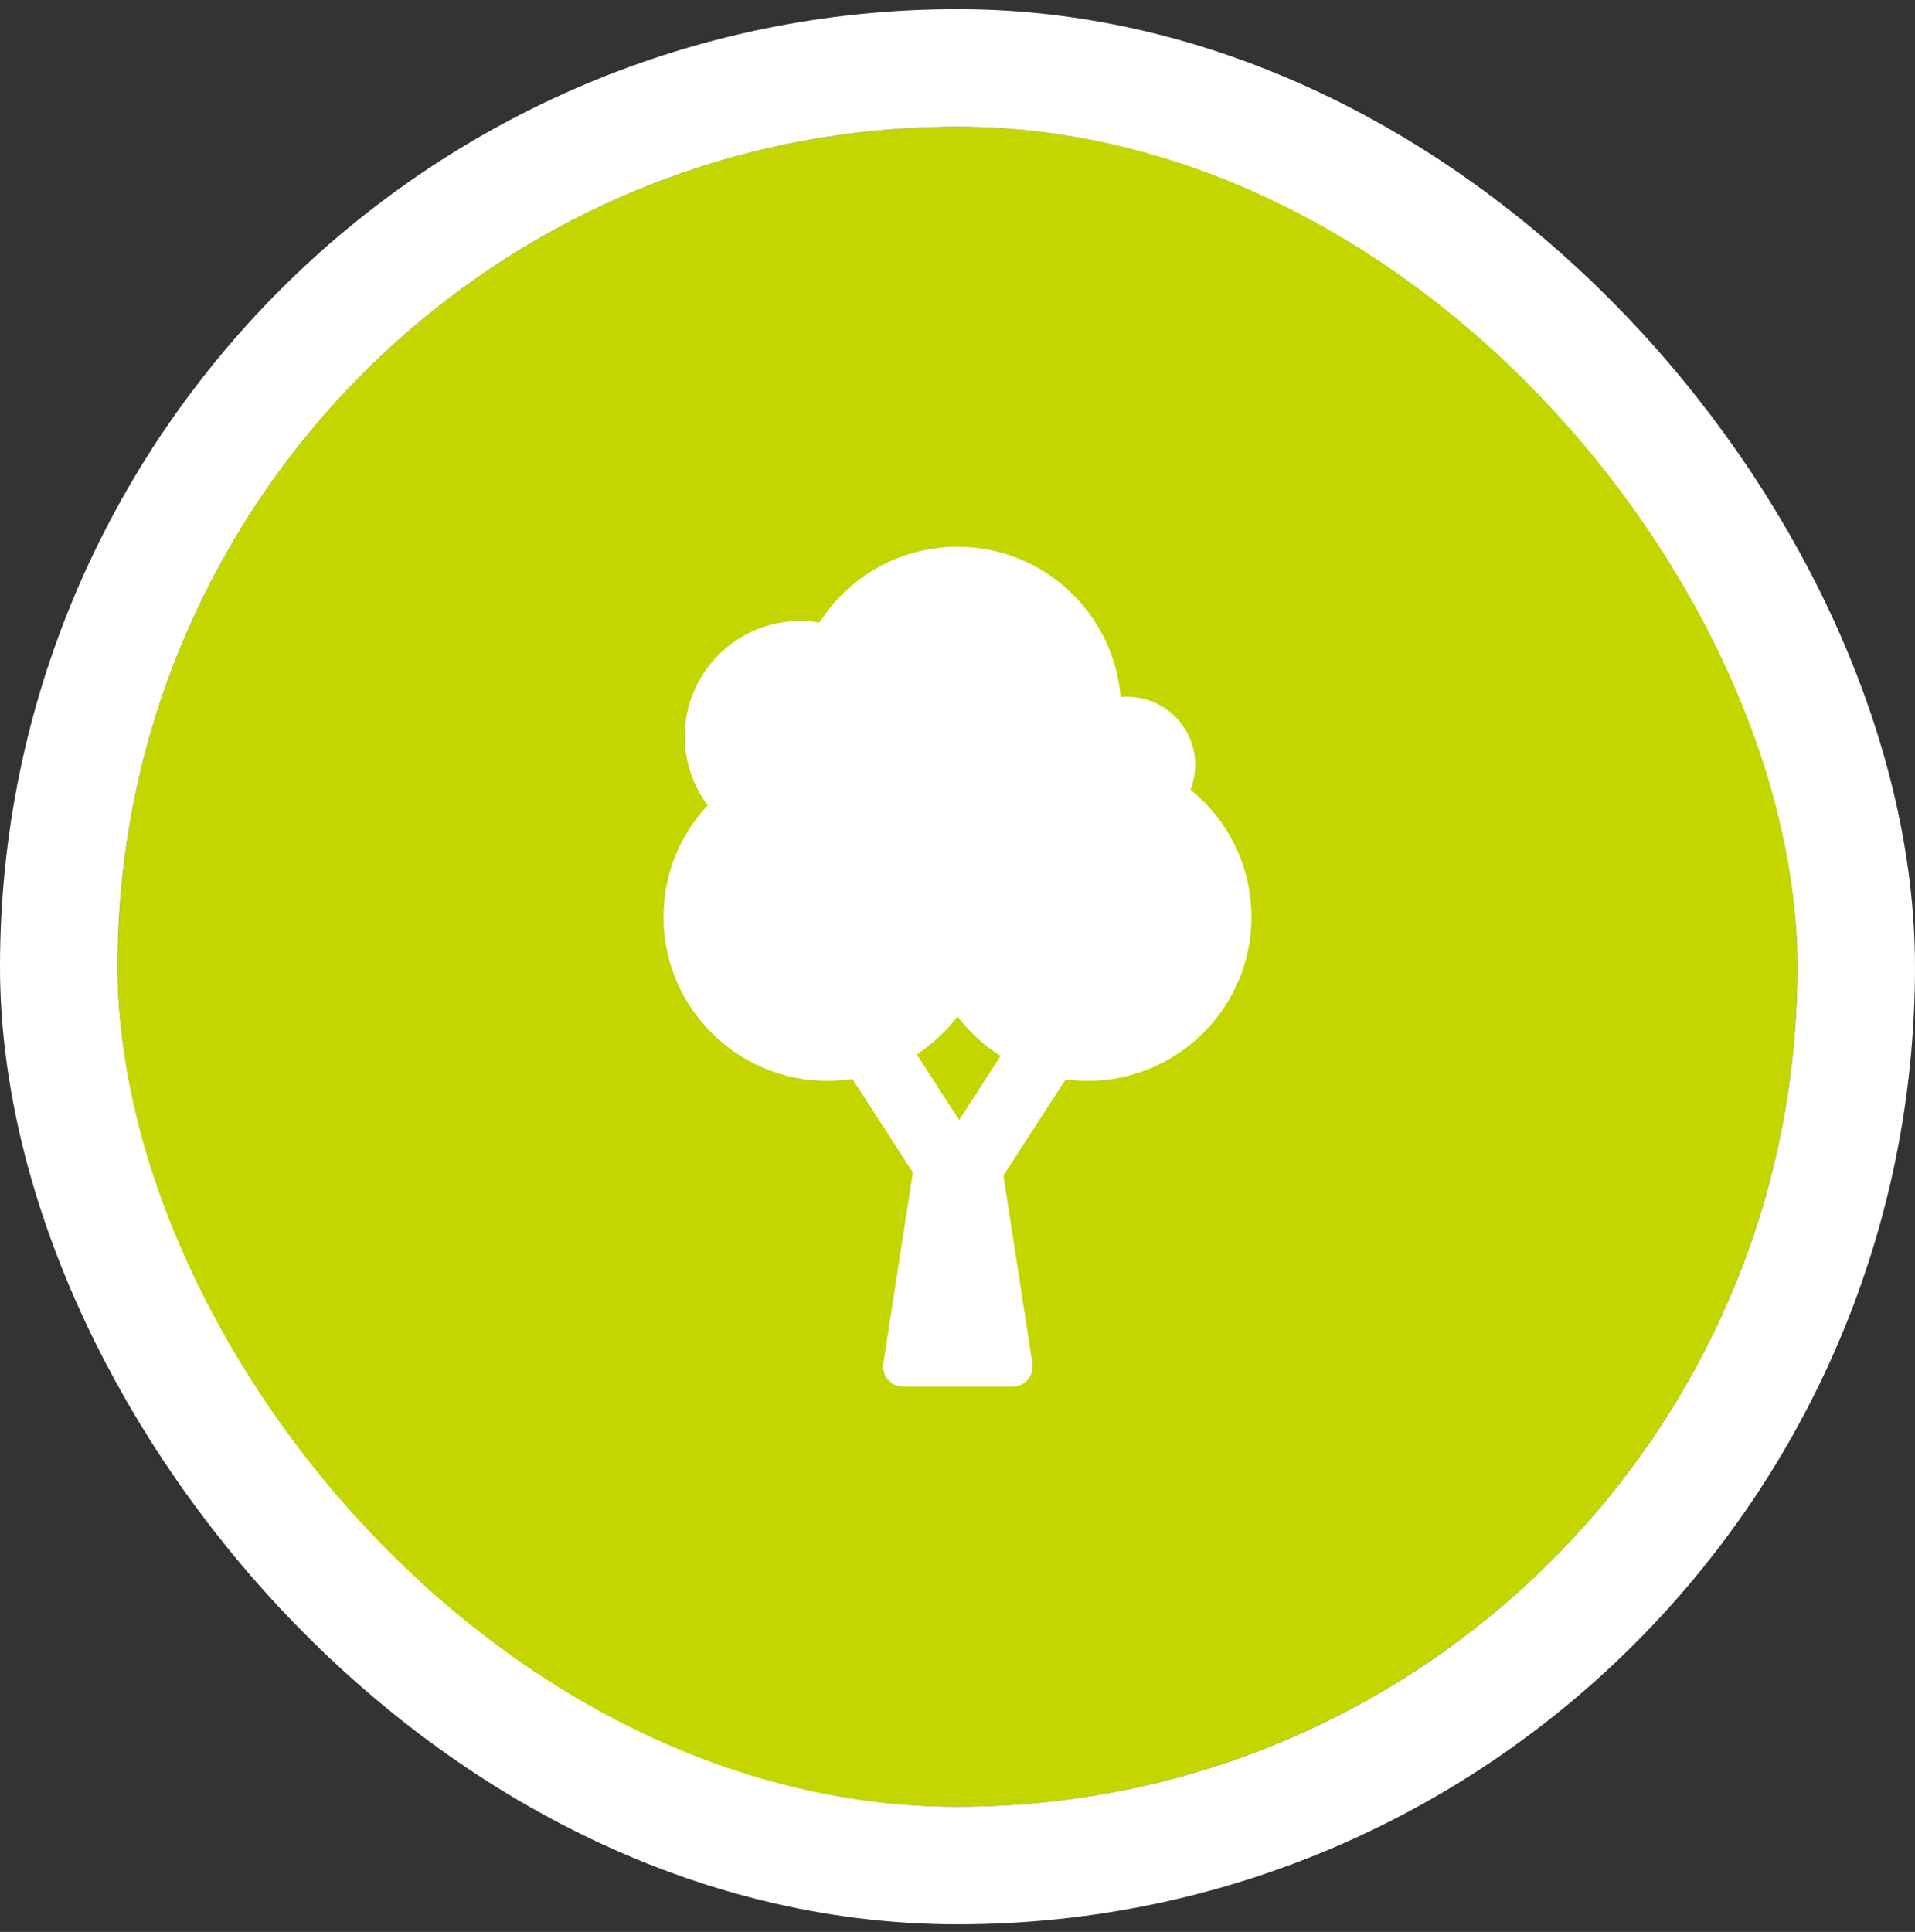
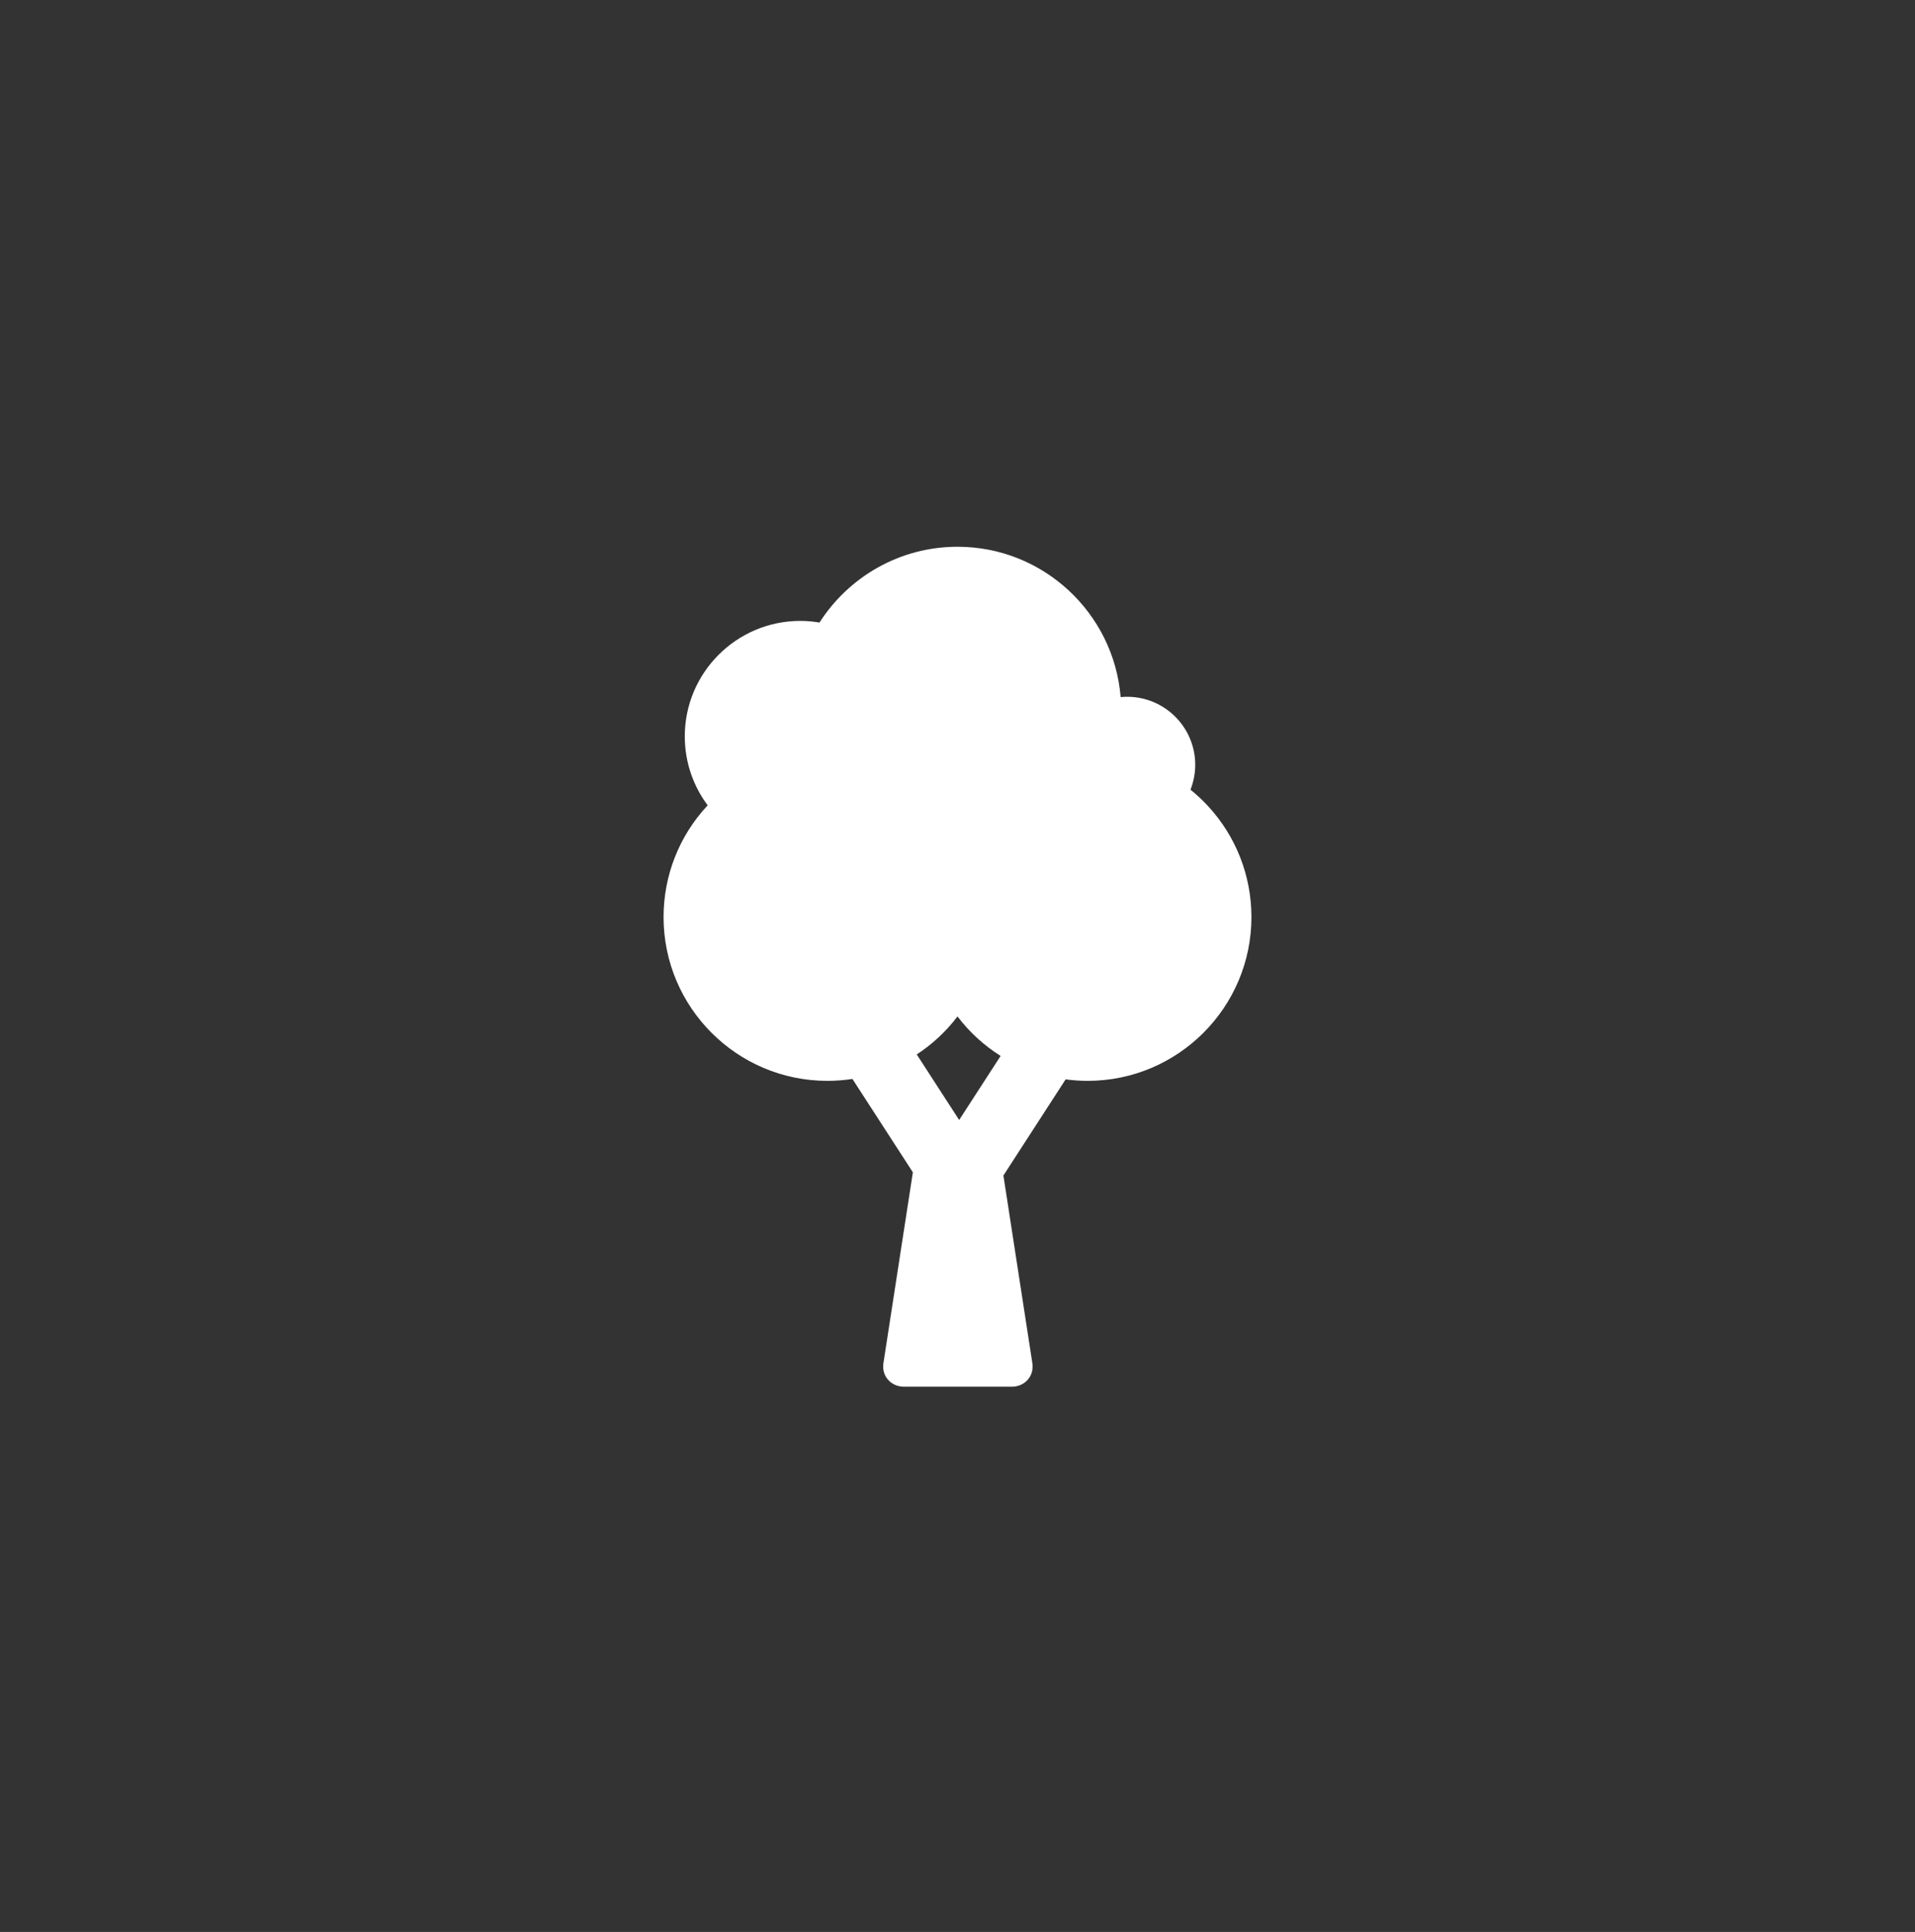
<svg xmlns="http://www.w3.org/2000/svg" xmlns:xlink="http://www.w3.org/1999/xlink" width="114px" height="115px" viewBox="0 0 114 115" version="1.1">
  <rect x="0" y="0" width="114" height="115" fill="#333333" stroke="none" />
  <title>Group 49</title>
  <desc>Created with Sketch.</desc>
  <defs>
-     <rect id="path-1" x="0" y="0.546" width="100" height="100" rx="50" />
-   </defs>
+     </defs>
  <g id="Page-1" stroke="none" stroke-width="1" fill="none" fill-rule="evenodd">
    <g id="Desktop" transform="translate(-1142, -1176)">
      <g id="Group-49" transform="translate(1149, 1183)">
        <g id="Mask">
          <use fill="#C4D600" fill-rule="evenodd" xlink:href="#path-1" />
-           <rect stroke="#FFFFFF" stroke-width="7" x="-3.5" y="-2.954" width="107" height="107" rx="53.5" />
        </g>
        <path d="M50.099,59.668 L47.574,55.766 C48.495,55.165 49.316,54.404 50,53.505 C50.719,54.45 51.59,55.241 52.567,55.855 L50.099,59.668 Z M64.896,40.963 C64.575,40.617 64.231,40.299 63.87,40.007 C64.05,39.547 64.152,39.048 64.152,38.525 C64.152,36.292 62.335,34.476 60.102,34.476 C59.971,34.476 59.841,34.483 59.712,34.495 C59.304,29.493 55.106,25.546 50,25.546 C46.552,25.546 43.518,27.348 41.785,30.057 C41.411,29.994 41.029,29.96 40.639,29.96 C36.849,29.96 33.765,33.043 33.765,36.833 C33.765,38.371 34.272,39.791 35.128,40.938 C35.12,40.946 35.112,40.954 35.104,40.963 C33.426,42.77 32.502,45.123 32.502,47.59 C32.502,52.965 36.875,57.338 42.25,57.338 C42.757,57.338 43.256,57.299 43.745,57.225 L47.343,62.783 L45.59,74.143 C45.534,74.507 45.629,74.855 45.858,75.122 C46.09,75.392 46.438,75.546 46.816,75.546 L53.23,75.546 C53.608,75.546 53.957,75.392 54.188,75.122 C54.417,74.855 54.512,74.507 54.456,74.143 L52.733,62.973 L56.437,57.25 C56.868,57.307 57.306,57.338 57.749,57.338 C63.125,57.338 67.498,52.965 67.498,47.59 C67.498,45.123 66.574,42.77 64.896,40.963 L64.896,40.963 Z" id="Page-1" fill="#FFFFFF" />
      </g>
    </g>
  </g>
</svg>